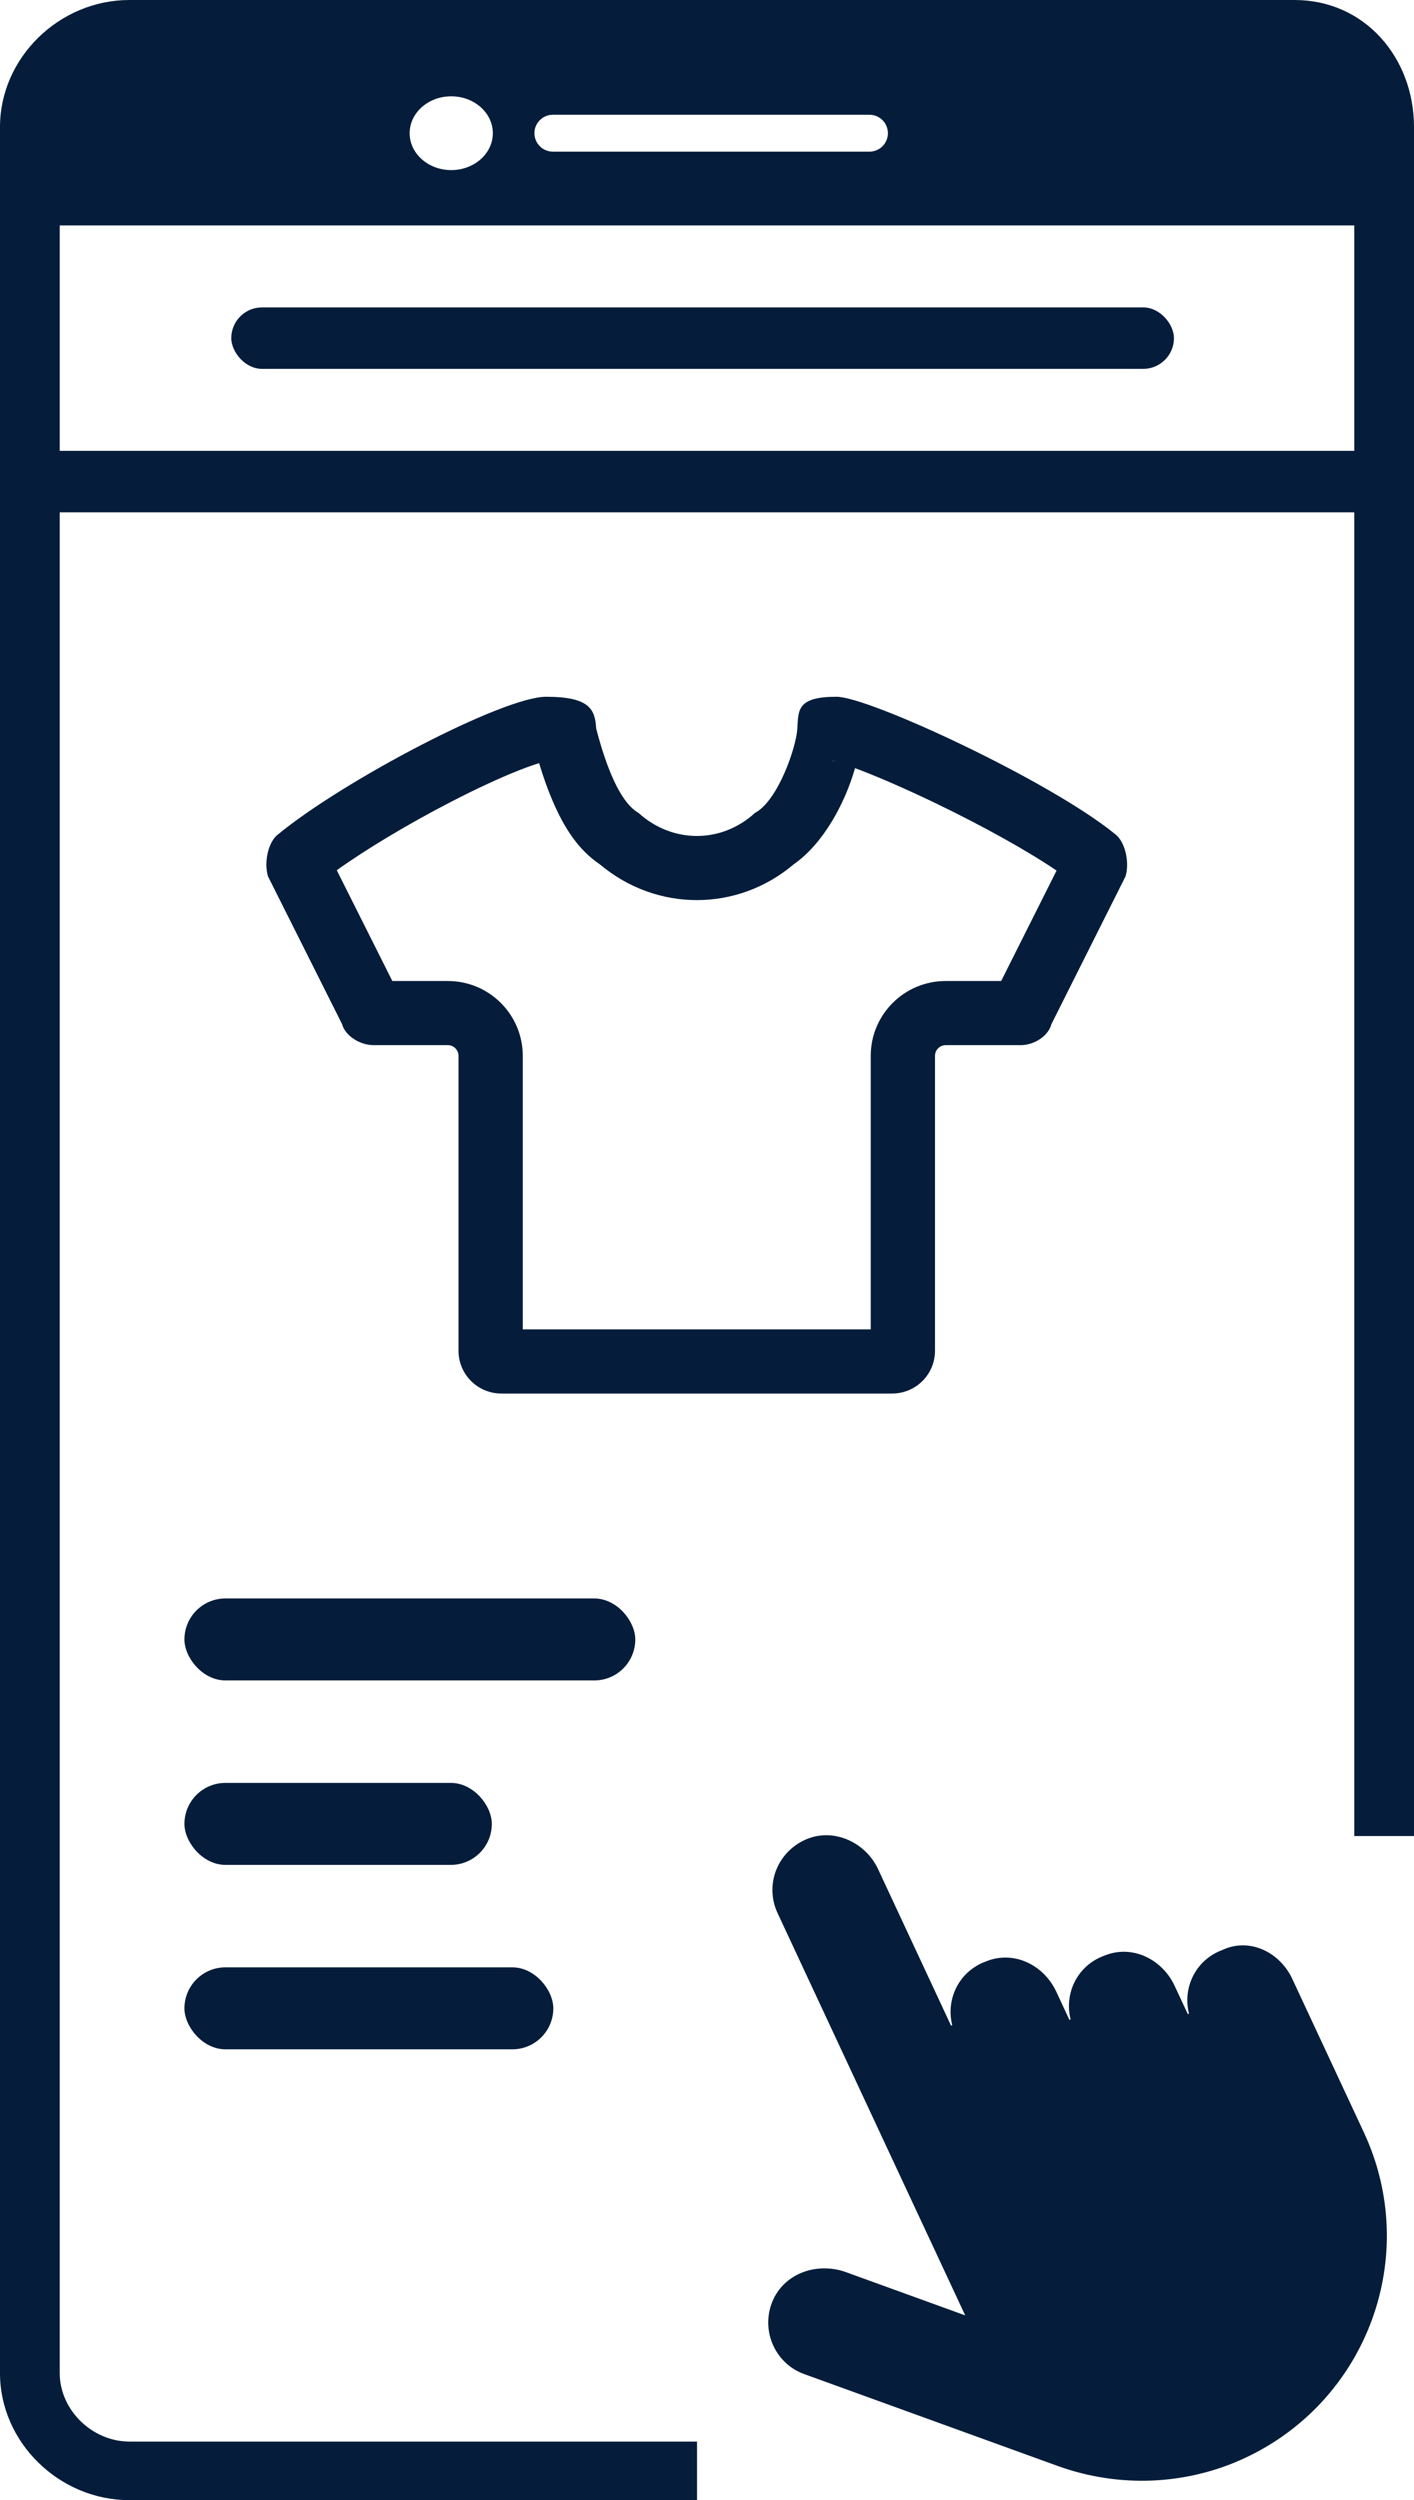
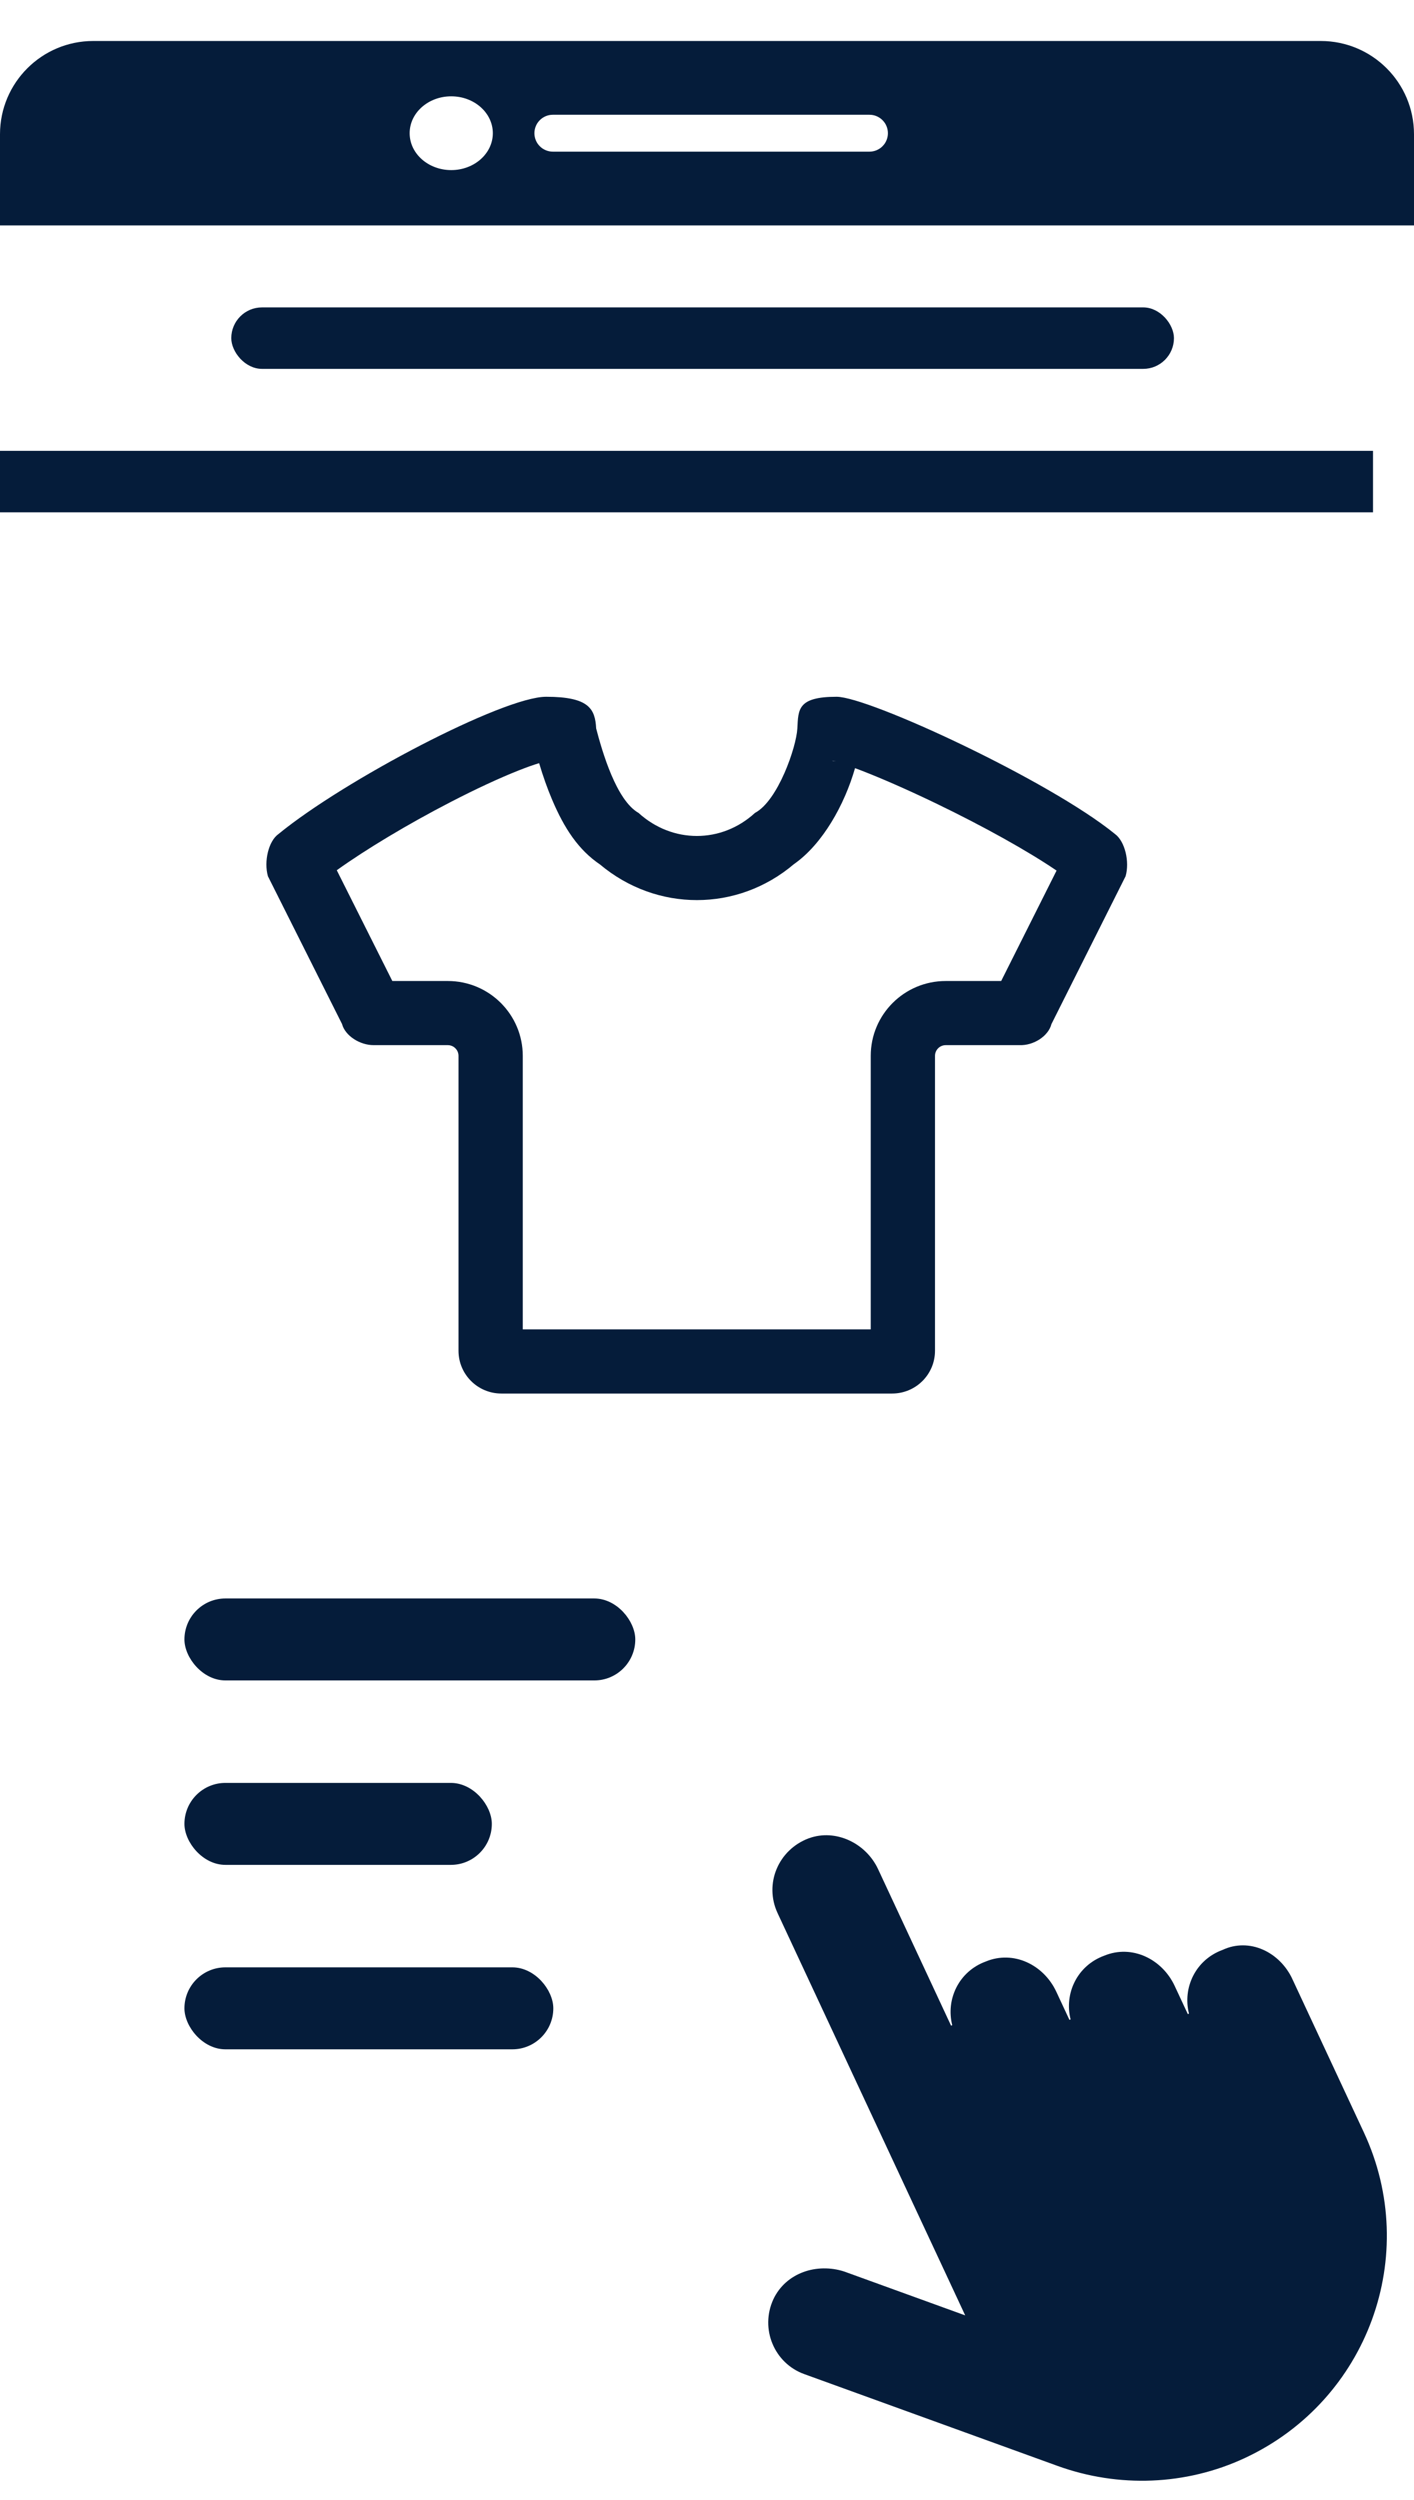
<svg xmlns="http://www.w3.org/2000/svg" width="69px" height="122px" viewBox="0 0 69 122" version="1.1">
  <title>ControlPanel-SelfBuy-Mobile-69x122px</title>
  <desc>Created with Sketch.</desc>
  <defs />
  <g id="Desktop-&amp;-Mobile" stroke="none" stroke-width="1" fill="none" fill-rule="evenodd">
    <g id="ControlPanel-SelfBuy-Mobile-69x122px" fill="#051C3A">
-       <path d="M69,89.594 L66.085,89.594 L66.085,6.195 C66.085,4.239 64.826,2.859 63.169,2.859 L6.317,2.859 C4.492,2.859 2.915,4.406 2.915,6.195 L2.915,115.805 C2.915,117.594 4.492,119.141 6.317,119.141 L34.014,119.141 L34.014,122 L6.317,122 C2.882,122 4.31579655e-16,119.174 0,115.805 L0,6.195 C-4.31579655e-16,2.826 2.882,6.18863682e-16 6.317,0 L63.169,0 C66.604,-6.18863682e-16 69,2.826 69,6.195 L69,89.594 Z" id="Rectangle" fill-rule="nonzero" />
      <rect id="Rectangle-2" x="0" y="22" width="67" height="3" />
      <rect id="Rectangle-3" x="11.286" y="15" width="46" height="3" rx="1.5" />
      <rect id="Rectangle-4" x="9" y="78" width="22" height="4" rx="2" />
      <rect id="Rectangle-4-Copy" x="9" y="87" width="15" height="4" rx="2" />
      <rect id="Rectangle-4-Copy-2" x="9" y="96" width="18" height="4" rx="2" />
      <path d="M26.738,37.129 C26.745,37.127 26.72,37.13 26.65,37.13 C26.677,37.13 26.703,37.13 26.729,37.13 C26.732,37.13 26.735,37.129 26.738,37.129 Z M18.241,47.87 L18.255,47.87 C18.25,47.87 18.245,47.87 18.241,47.87 Z M15.582,43.115 L15.522,43.164 C15.579,43.121 15.631,43.078 15.678,43.037 C15.646,43.063 15.613,43.089 15.582,43.115 Z M52.465,43.153 L52.426,43.122 C52.406,43.105 52.385,43.088 52.363,43.071 C52.395,43.098 52.429,43.125 52.465,43.153 Z M38.737,42.171 C35.985,44.504 32.045,44.505 29.278,42.183 C28.219,41.468 27.53,40.408 26.945,39.03 C26.699,38.452 26.496,37.868 26.308,37.239 C26.036,37.322 25.704,37.439 25.325,37.589 C24.382,37.961 23.216,38.502 21.974,39.145 C19.895,40.22 17.845,41.452 16.434,42.465 L19.145,47.87 L21.852,47.87 C23.872,47.87 25.51,49.505 25.51,51.522 L25.51,64.87 L42.49,64.87 L42.49,51.522 C42.49,49.505 44.128,47.87 46.148,47.87 L48.855,47.87 L51.558,42.482 C50.153,41.525 47.983,40.316 45.646,39.19 C44.32,38.552 43.046,37.991 42.03,37.599 C41.924,37.558 41.822,37.519 41.724,37.483 C41.215,39.262 40.141,41.194 38.737,42.171 Z M40.791,37.13 C40.817,37.13 40.821,37.13 40.825,37.13 C40.813,37.13 40.802,37.13 40.791,37.13 Z M40.791,37.13 C40.702,37.129 40.638,37.124 40.6,37.118 C40.616,37.122 40.637,37.127 40.66,37.133 C40.699,37.131 40.743,37.13 40.791,37.13 Z M40.825,34 C42.4,34 51.212,38.092 54.409,40.697 C54.898,41.056 55.13,42.052 54.926,42.758 L51.309,49.97 C51.157,50.563 50.438,51.021 49.759,51 L46.148,51 C45.86,51 45.626,51.234 45.626,51.522 L45.626,65.913 C45.626,67.066 44.69,68 43.535,68 L24.465,68 C23.31,68 22.374,67.066 22.374,65.913 L22.374,51.522 C22.374,51.234 22.14,51 21.852,51 L18.241,51 C17.562,51.003 16.843,50.544 16.691,49.97 L13.074,42.758 C12.87,42.033 13.102,41.04 13.591,40.697 C16.785,38.076 24.55,34 26.65,34 C28.75,34 29.041,34.597 29.091,35.545 C29.393,36.7 30.076,39.051 31.158,39.667 C32.81,41.168 35.205,41.168 36.842,39.667 C37.963,39.073 38.86,36.46 38.909,35.545 C38.957,34.63 38.909,34 40.825,34 Z" id="Fill-1" fill-rule="nonzero" />
      <path d="M4.551,2 L64.449,2 L64.449,2 C66.962,2 69,4.038 69,6.551 L69,11 L0,11 L0,6.551 L-8.8817842e-16,6.551 C-1.19599453e-15,4.038 2.038,2 4.551,2 L4.551,2 Z M26.978,5.6 C26.481,5.6 26.078,6.003 26.078,6.5 C26.078,6.997 26.481,7.4 26.978,7.4 L42.428,7.4 C42.925,7.4 43.328,6.997 43.328,6.5 C43.328,6.003 42.925,5.6 42.428,5.6 L42.428,5.6 L26.978,5.6 Z M22.019,8.3 C23.14,8.3 24.049,7.494 24.049,6.5 C24.049,5.506 23.14,4.7 22.019,4.7 C20.898,4.7 19.99,5.506 19.99,6.5 C19.99,7.494 20.898,8.3 22.019,8.3 Z" id="Combined-Shape" />
      <path d="M65.338,102.832 L65.338,111.084 C65.338,117.695 59.986,123.035 53.359,123.035 C50.197,123.035 47.156,121.76 44.907,119.515 L43.874,118.485 L35.6,110.233 C34.505,109.14 34.567,107.32 35.783,106.289 C36.878,105.379 38.458,105.562 39.494,106.531 L43.933,110.96 L43.933,108.595 L43.931,104.834 L43.931,89.303 C43.931,87.724 45.268,86.511 46.851,86.634 C48.25,86.755 49.283,88.03 49.283,89.426 L49.283,97.857 L49.345,97.857 C49.587,96.582 50.744,95.613 52.143,95.734 C53.602,95.796 54.637,97.068 54.637,98.526 L54.637,100.042 L54.699,100.042 C54.941,98.767 56.098,97.798 57.497,97.919 C58.956,97.981 59.992,99.253 59.992,100.711 L59.992,102.227 L60.054,102.227 C60.296,100.952 61.453,99.983 62.852,100.104 C64.303,100.102 65.339,101.377 65.339,102.832 L65.338,102.832 Z" id="Page-1" transform="translate(50.081, 104.83) rotate(-25) translate(-50.081, -104.83) " />
    </g>
  </g>
</svg>